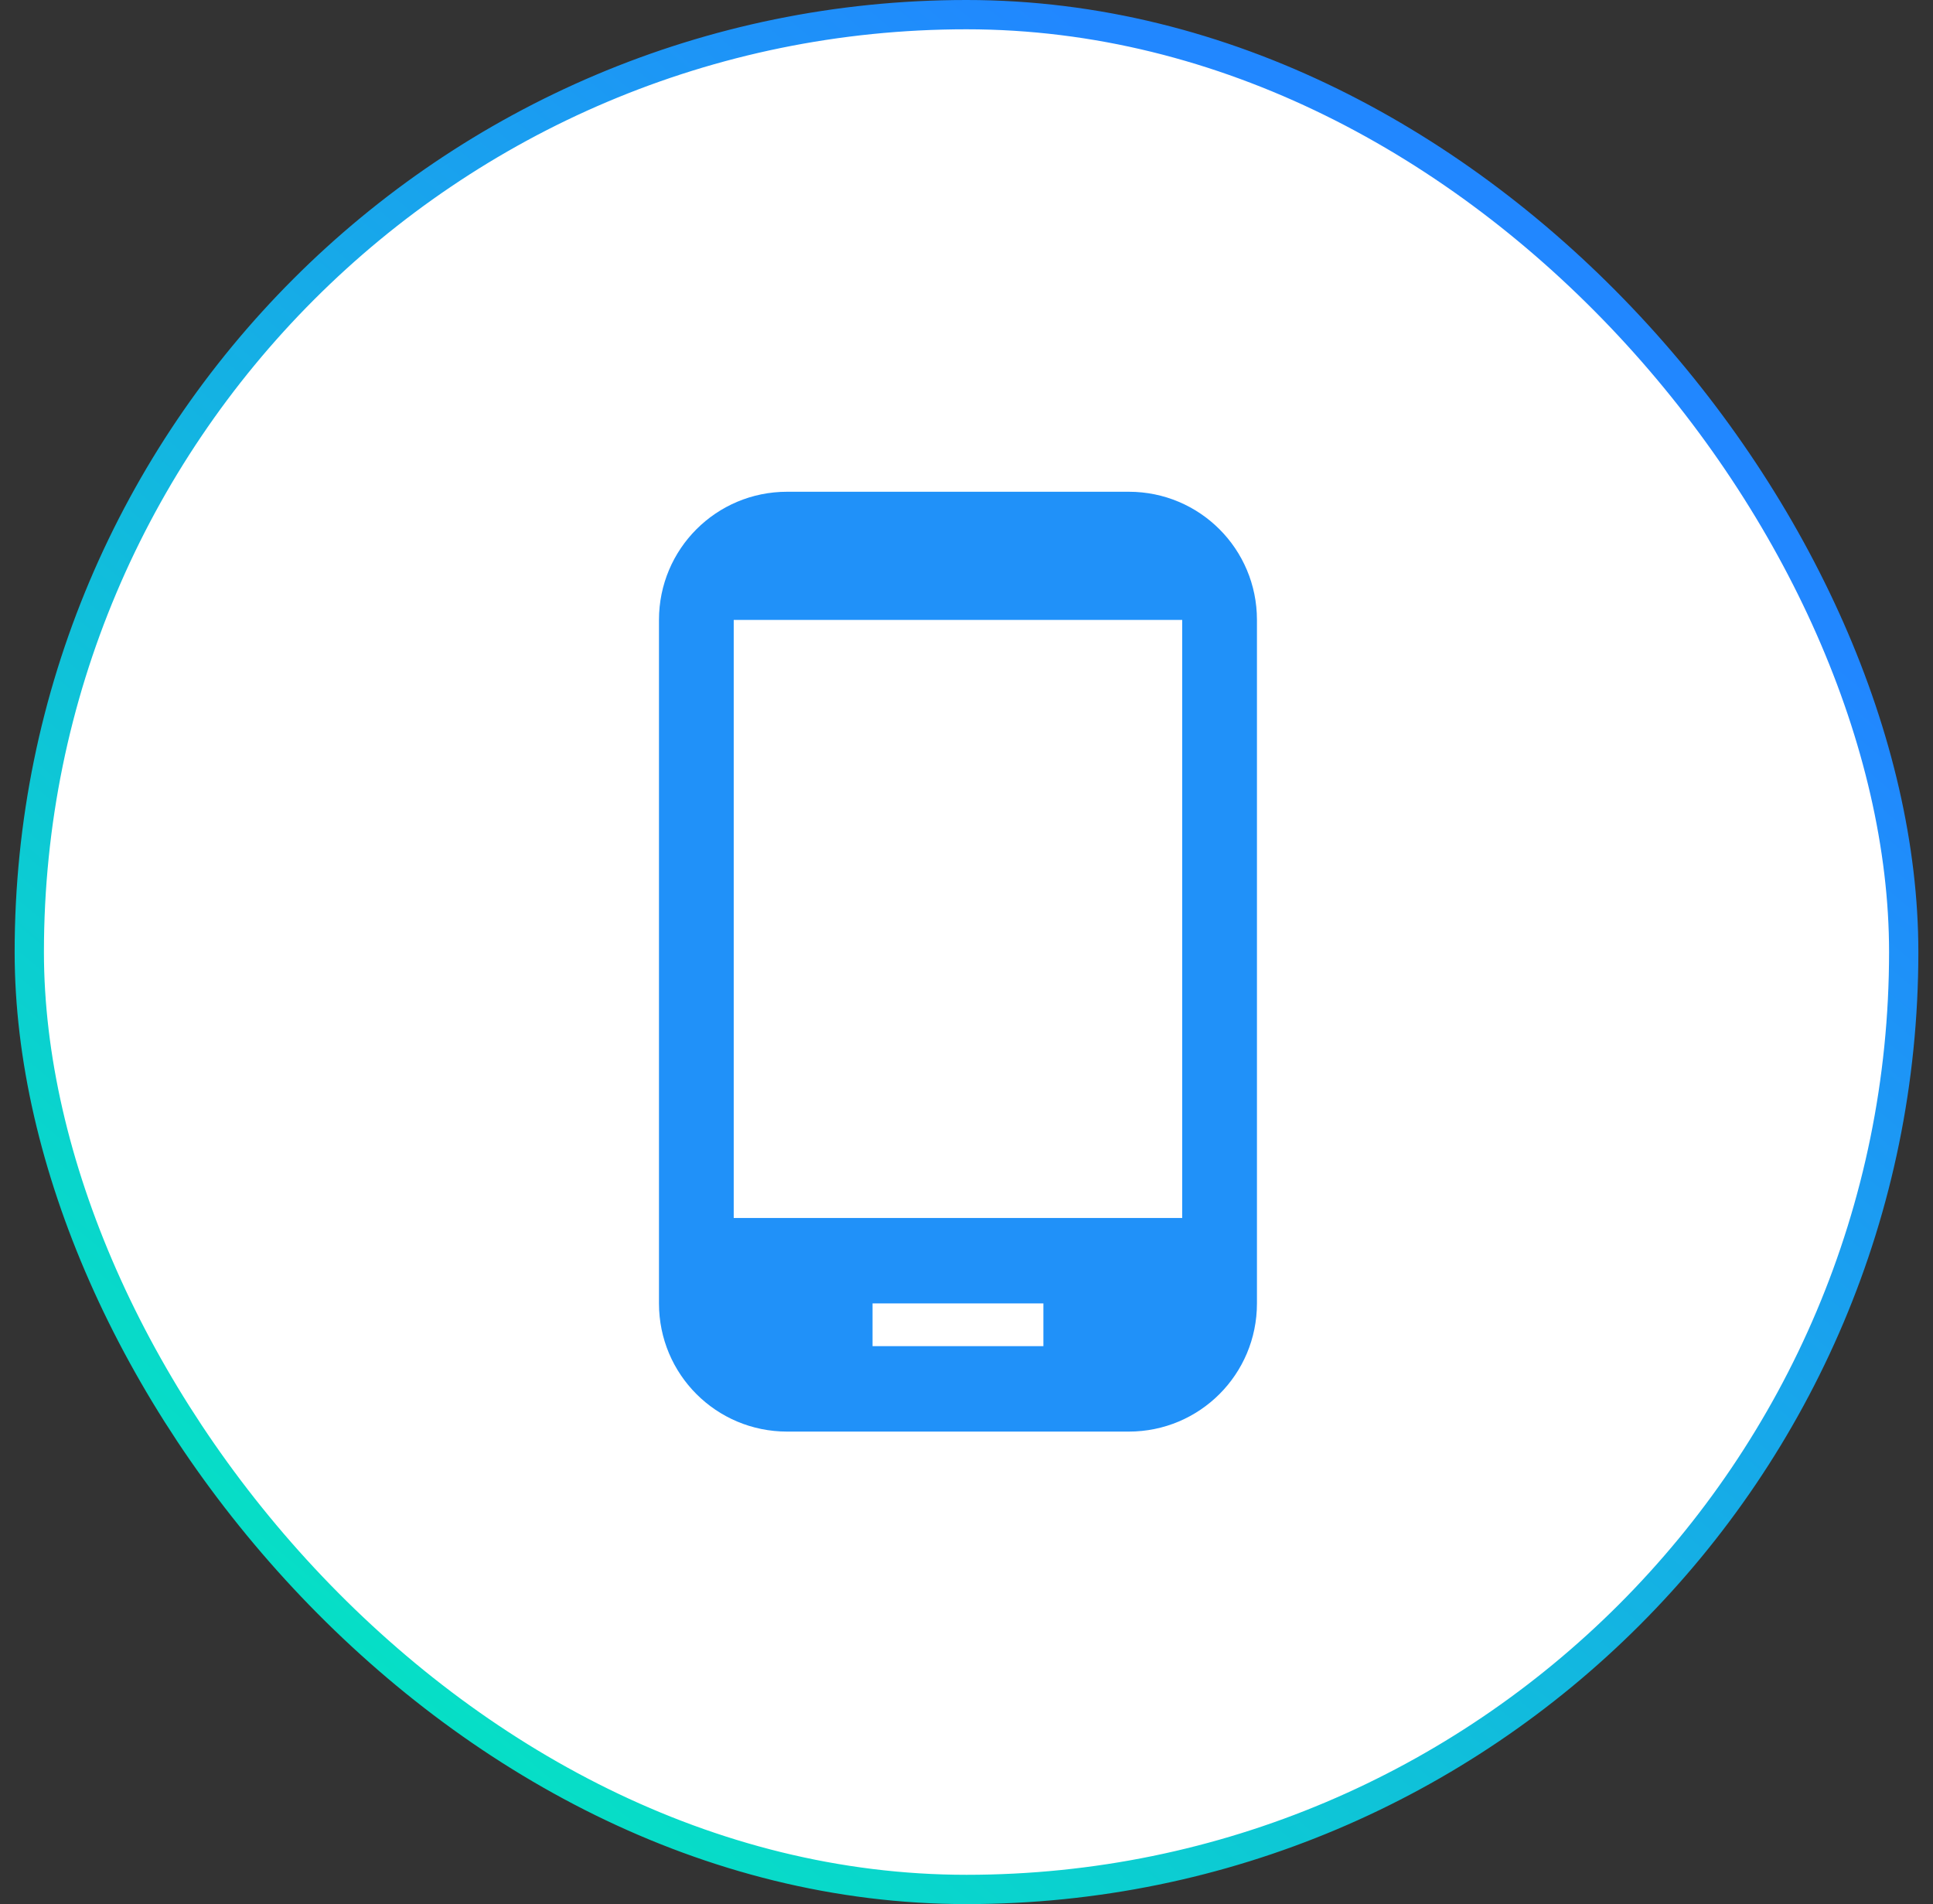
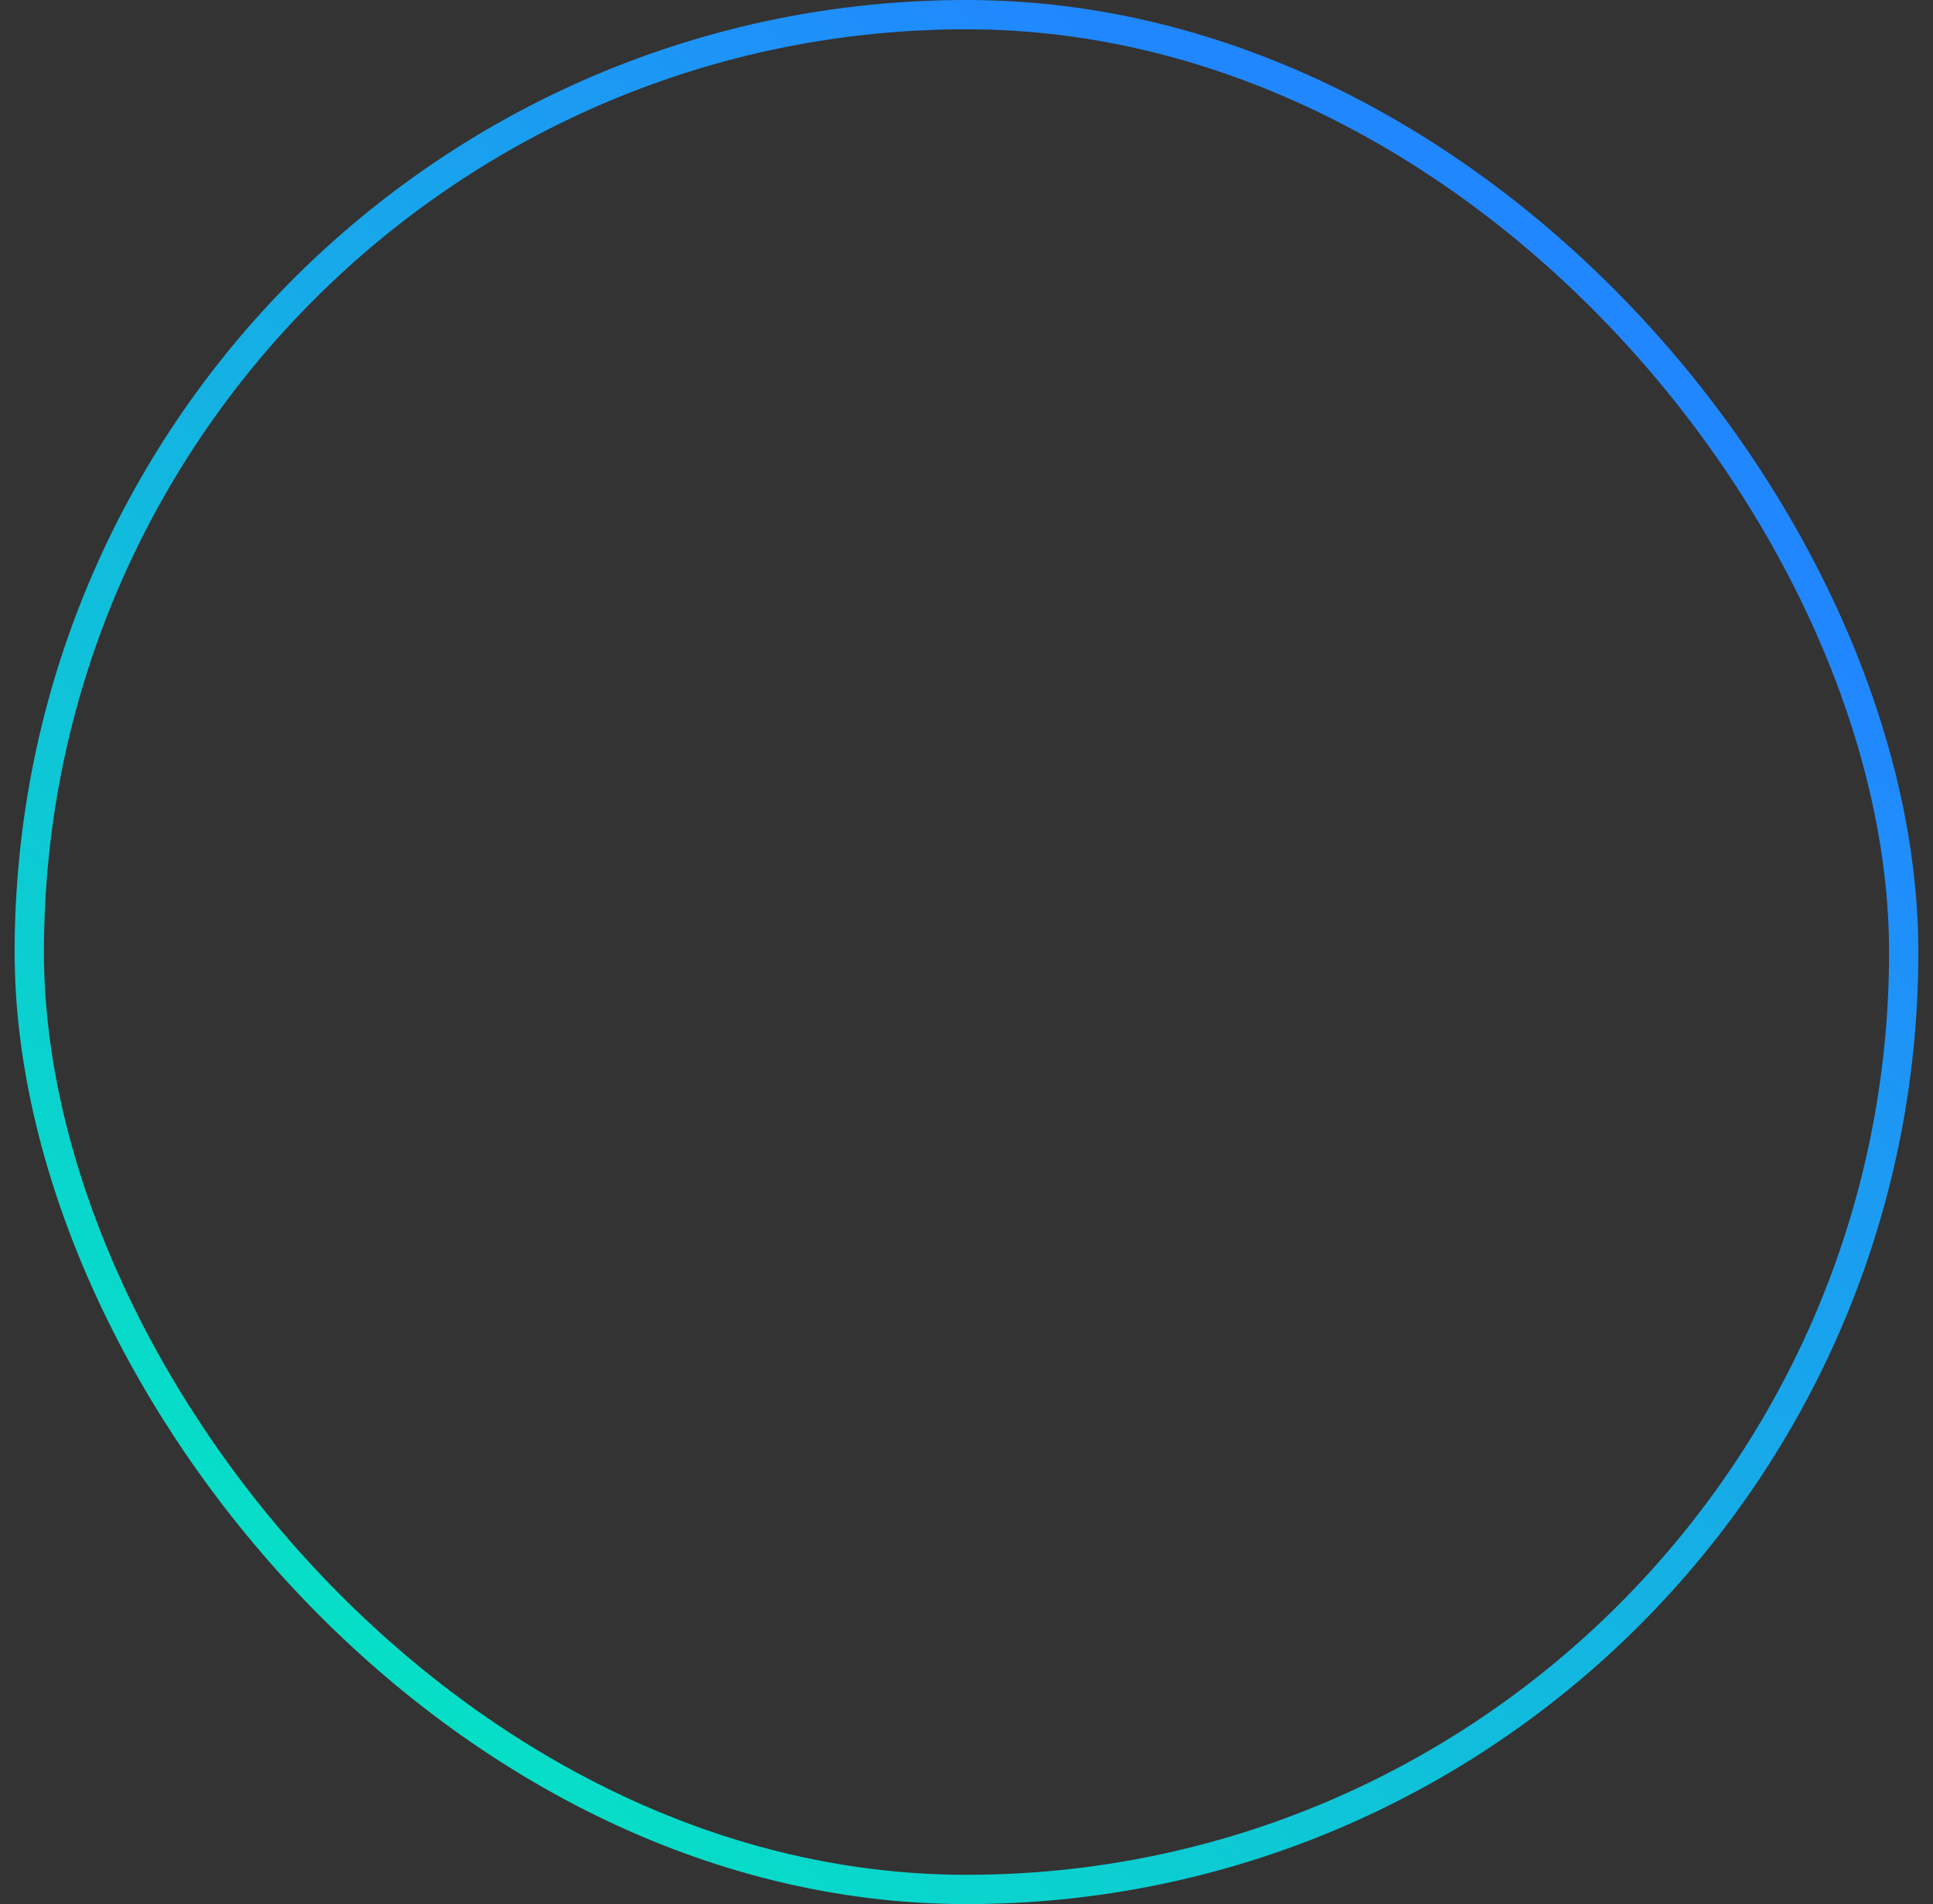
<svg xmlns="http://www.w3.org/2000/svg" width="66" height="65" viewBox="0 0 66 65" fill="none">
  <rect x="0" y="0" width="66" height="65" fill="#333333" stroke="none" />
-   <rect x="1" y="0.5" width="64" height="64" rx="32" fill="white" />
  <g clip-path="url(#clip0_23_707)">
-     <path d="M38.542 16.787H26.875C24.454 16.787 22.5 18.741 22.5 21.162V44.495C22.5 46.916 24.454 48.87 26.875 48.87H38.542C40.962 48.87 42.917 46.916 42.917 44.495V21.162C42.917 18.741 40.962 16.787 38.542 16.787ZM35.625 45.953H29.792V44.495H35.625V45.953ZM40.365 41.578H25.052V21.162H40.365V41.578Z" fill="#2091F9" />
+     <path d="M38.542 16.787H26.875C24.454 16.787 22.5 18.741 22.5 21.162V44.495C22.5 46.916 24.454 48.87 26.875 48.87H38.542C40.962 48.87 42.917 46.916 42.917 44.495V21.162C42.917 18.741 40.962 16.787 38.542 16.787ZM35.625 45.953H29.792H35.625V45.953ZM40.365 41.578H25.052V21.162H40.365V41.578Z" fill="#2091F9" />
  </g>
  <rect x="1" y="0.5" width="64" height="64" rx="32" stroke="url(#paint0_linear_23_707)" />
  <defs>
    <linearGradient id="paint0_linear_23_707" x1="1.629" y1="65" x2="47.805" y2="9.909" gradientUnits="userSpaceOnUse">
      <stop stop-color="#00F3B9" />
      <stop offset="1" stop-color="#2187FF" />
    </linearGradient>
    <clipPath id="clip0_23_707">
-       <rect width="21" height="34" fill="white" transform="translate(22.5 15.828)" />
-     </clipPath>
+       </clipPath>
  </defs>
</svg>